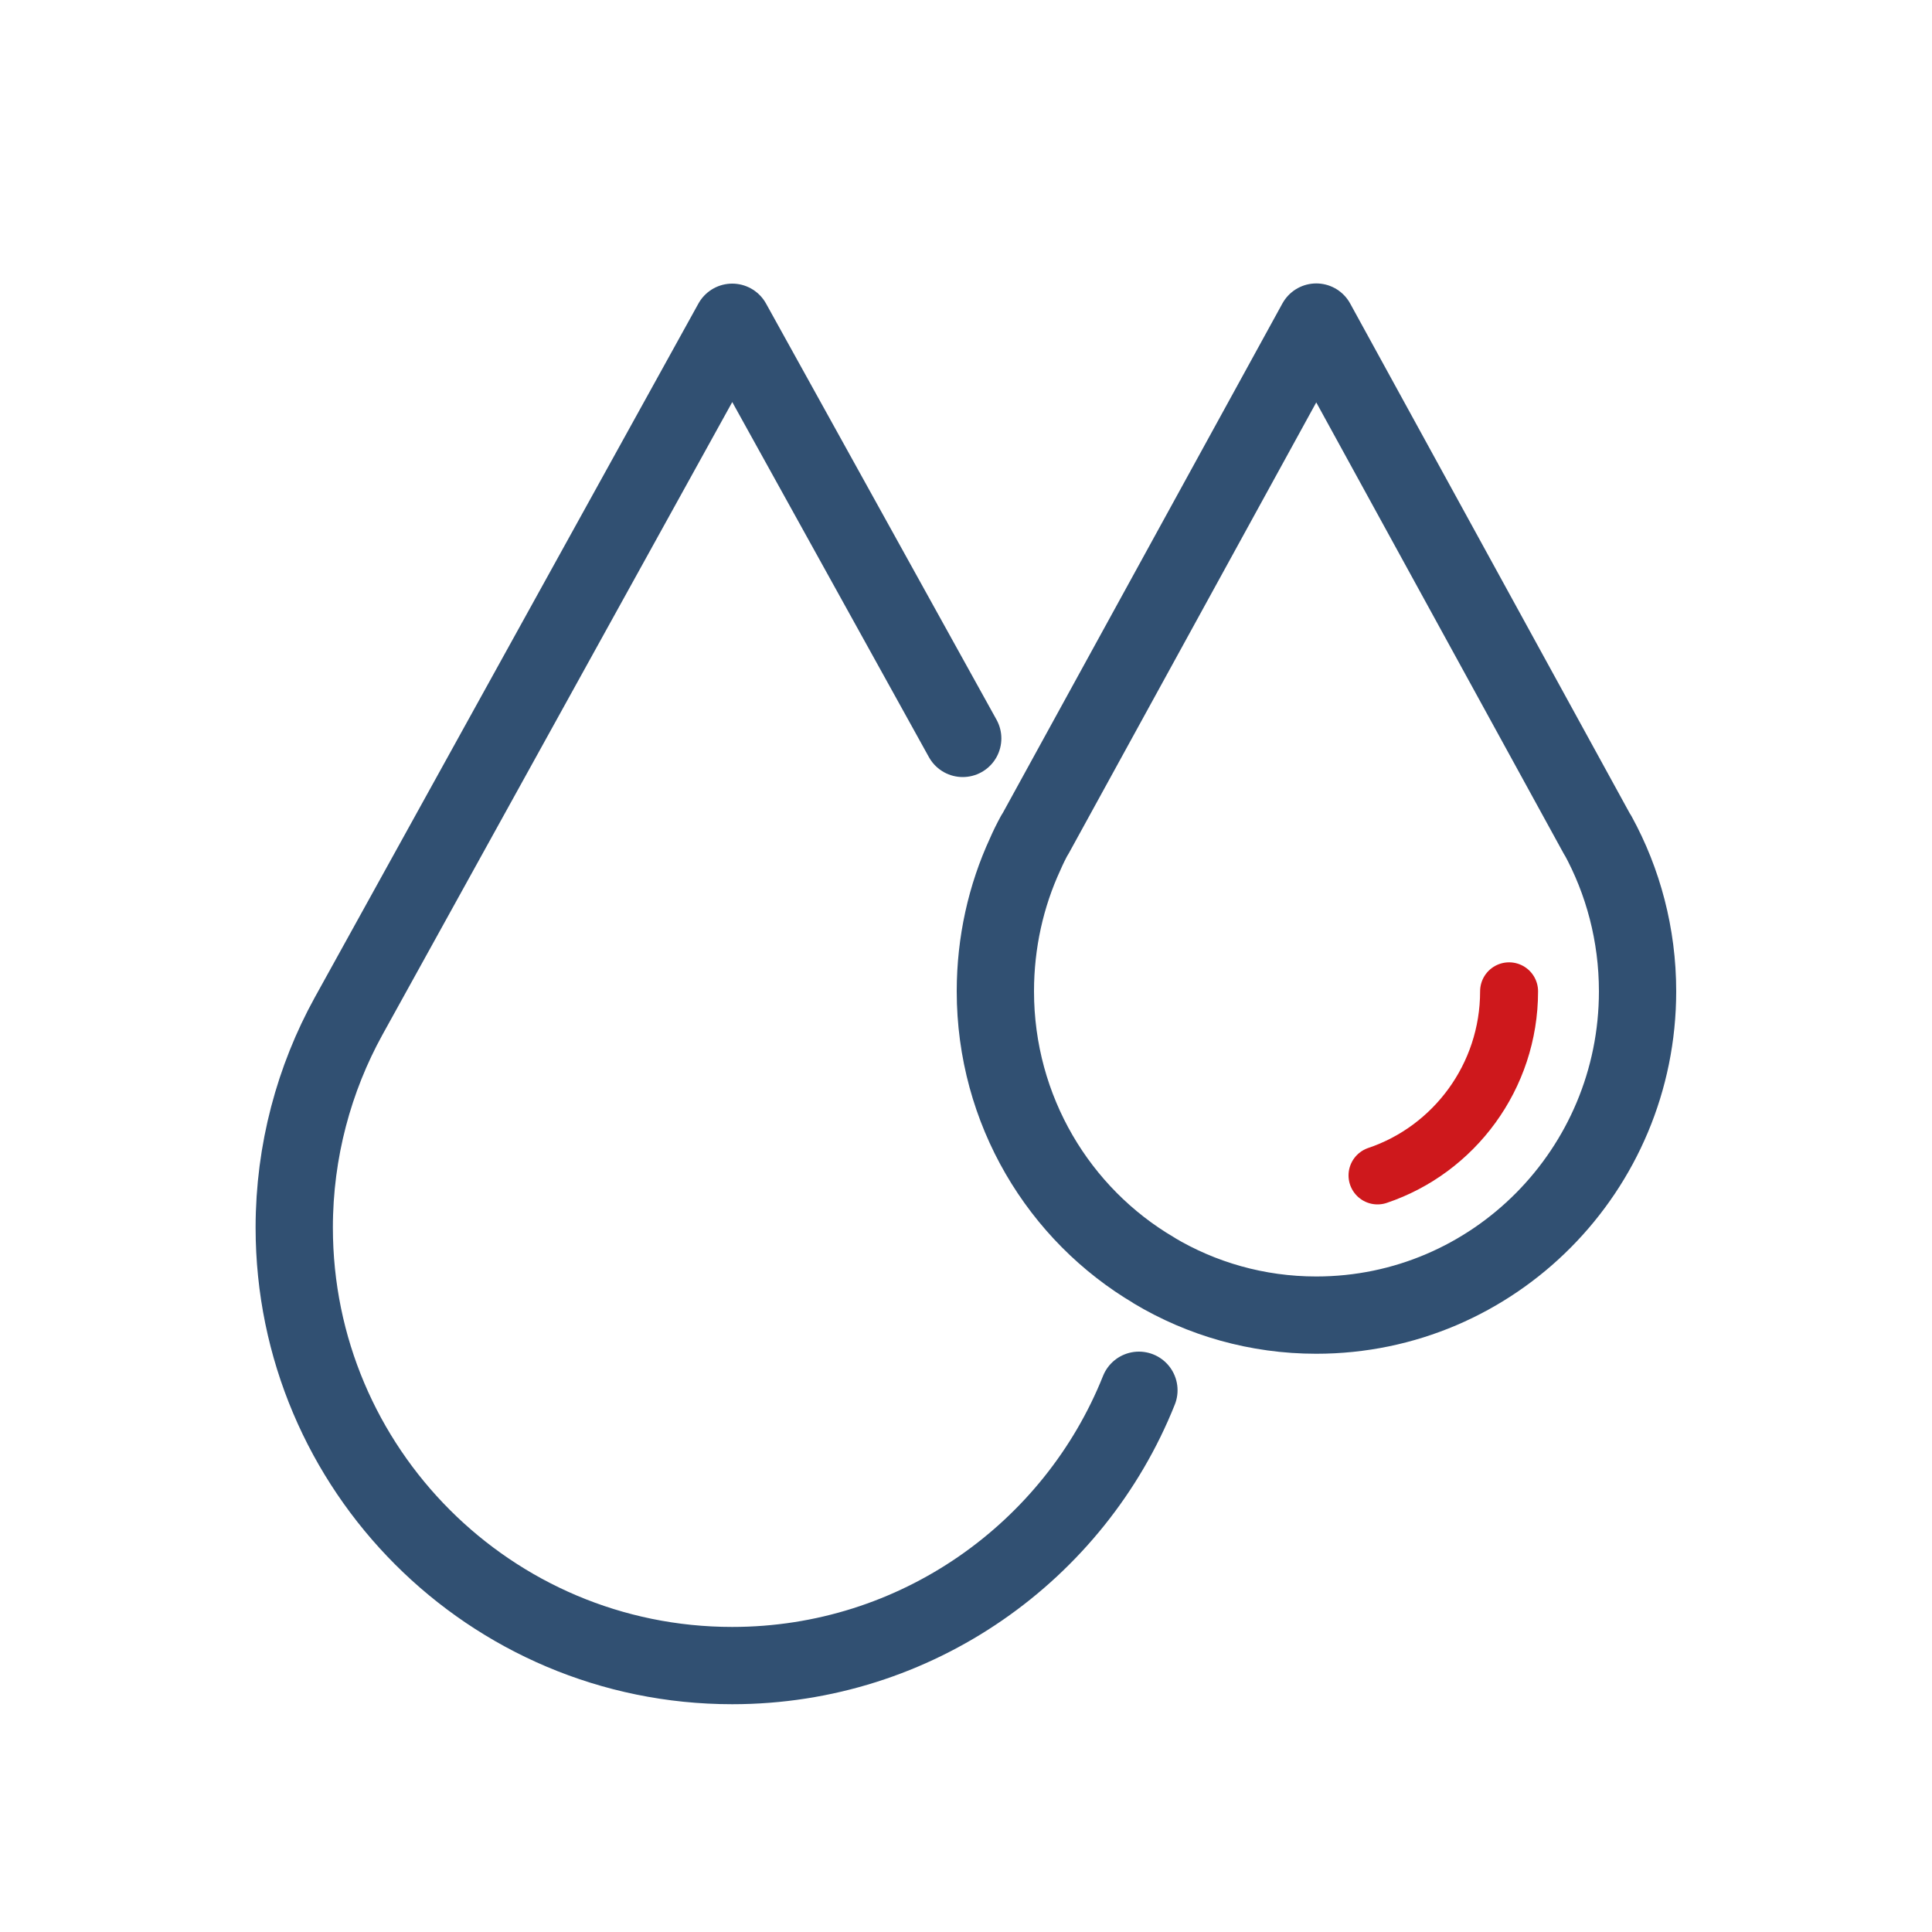
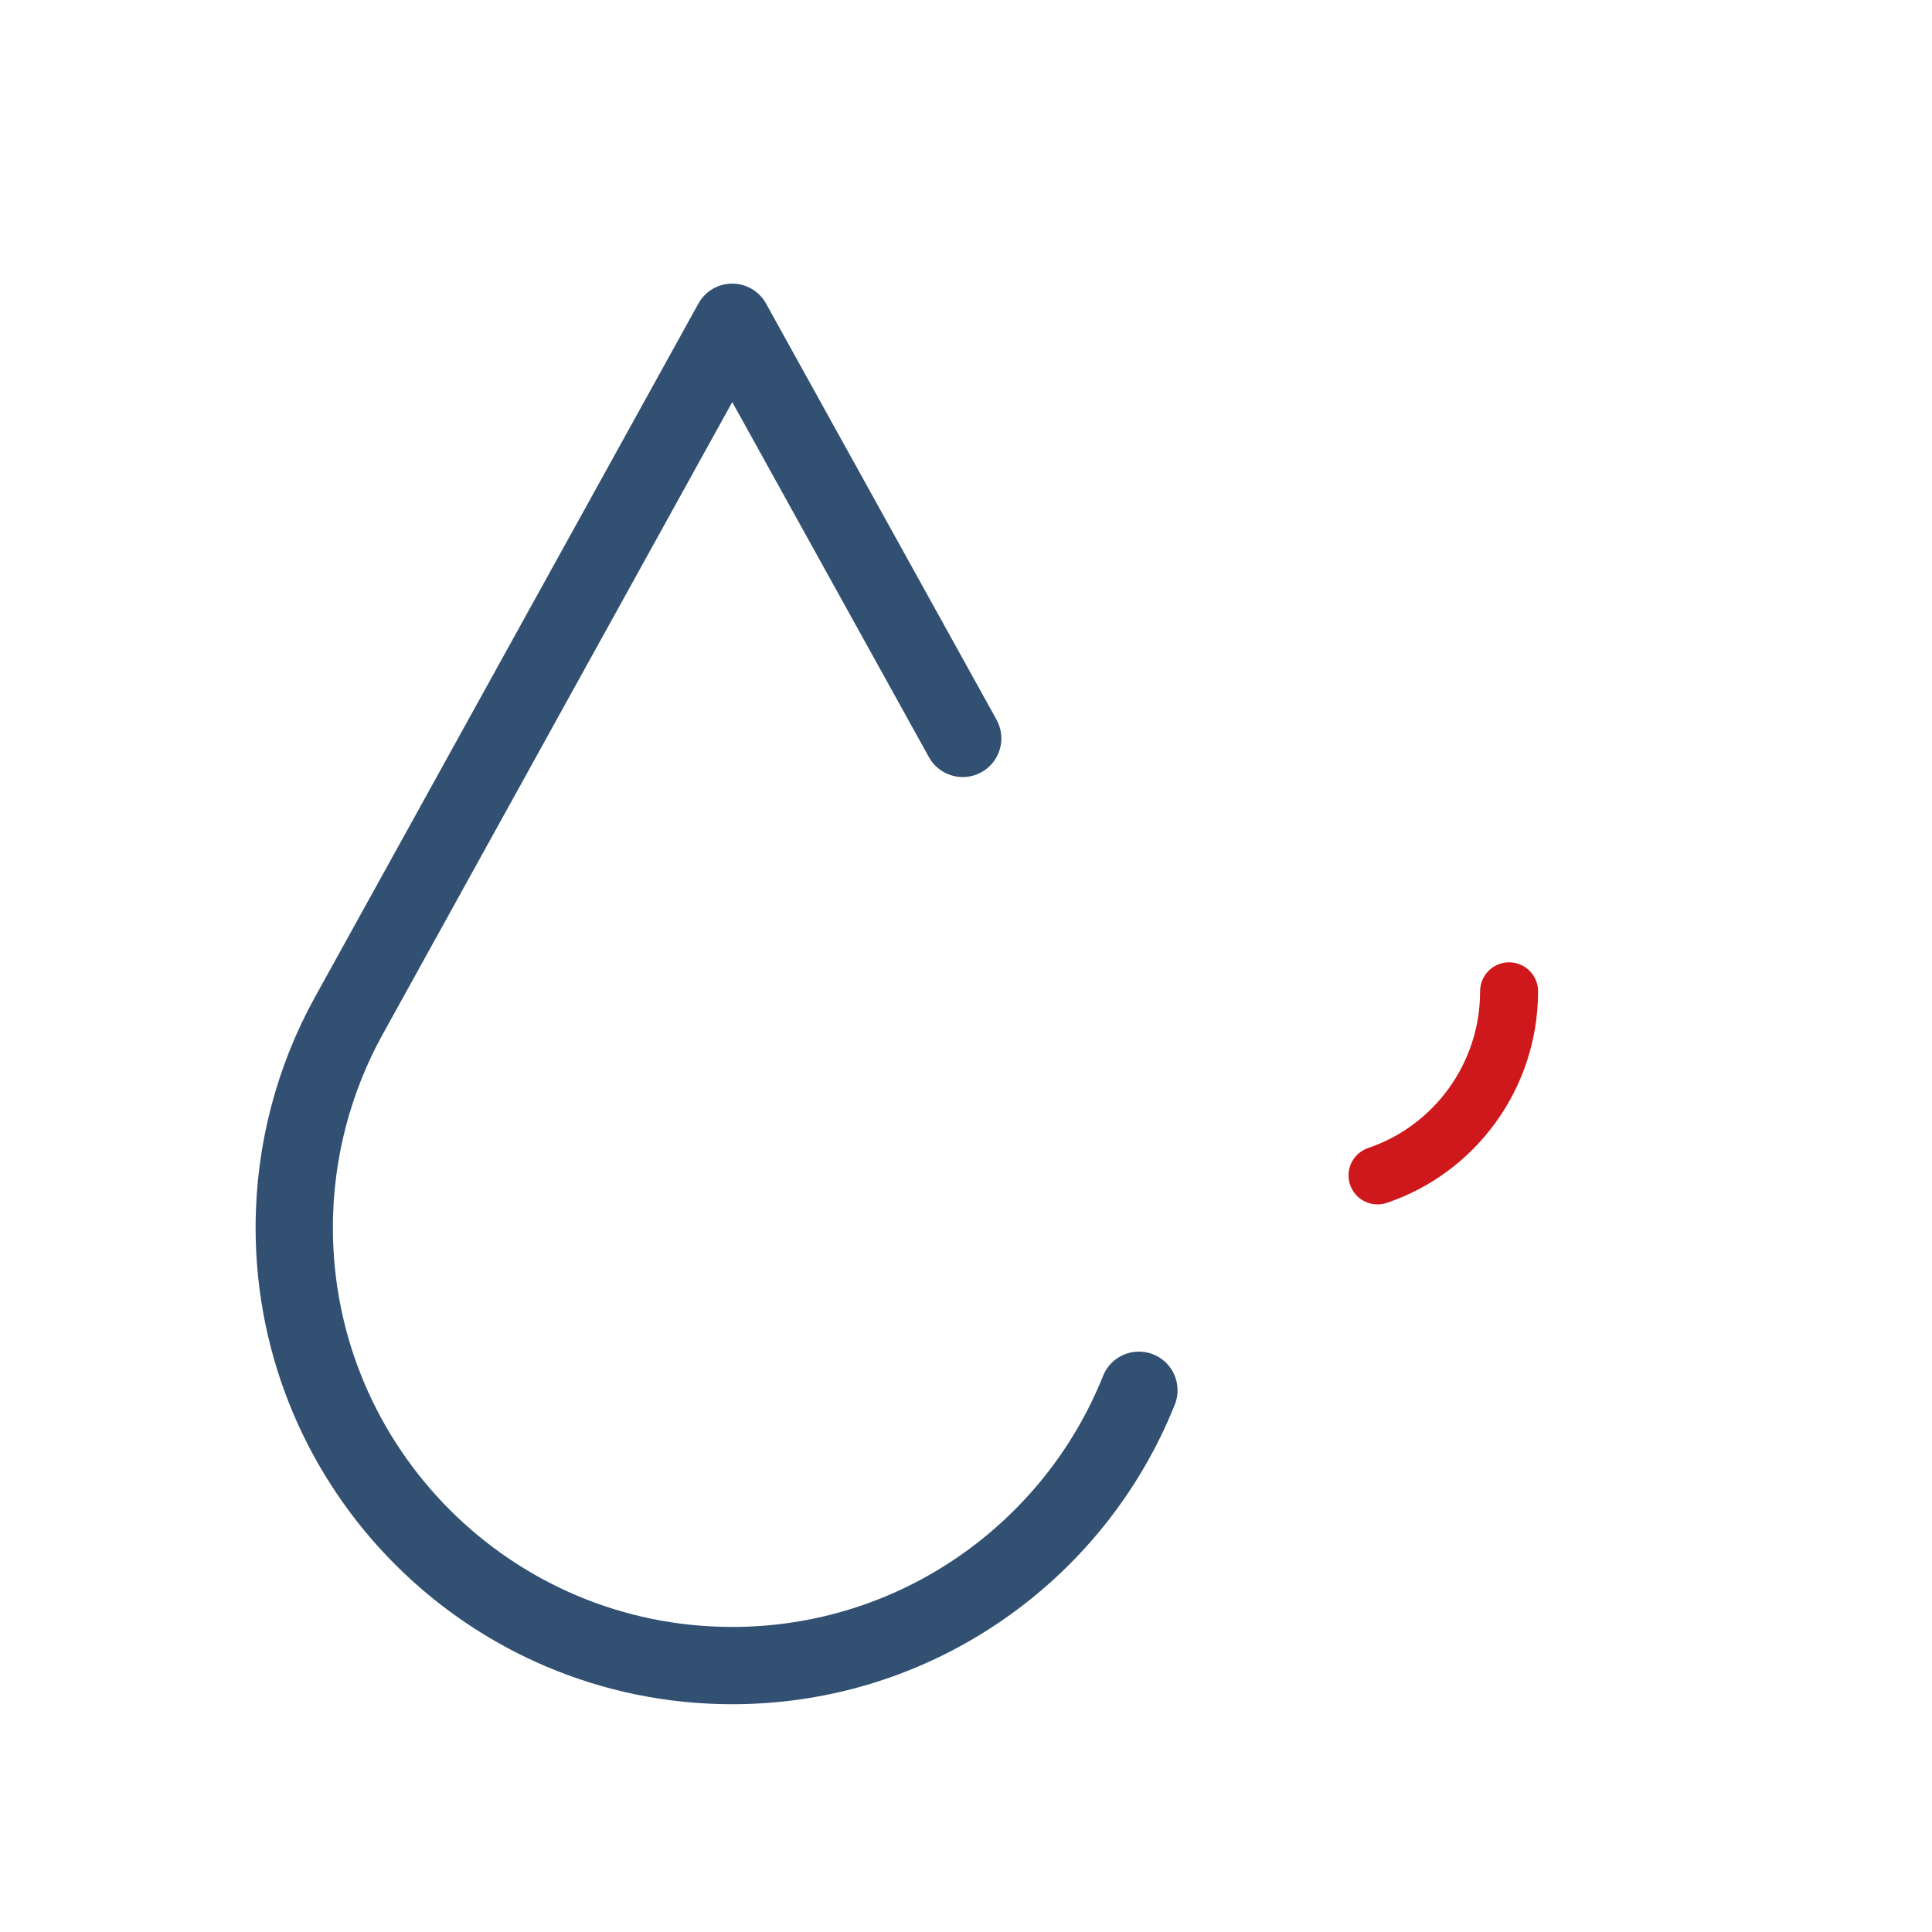
<svg xmlns="http://www.w3.org/2000/svg" id="Laag_1" data-name="Laag 1" width="35.28mm" height="35.28mm" viewBox="0 0 100 100">
  <defs>
    <style> .cls-1 { stroke: #ce181c; stroke-width: 3px; } .cls-1, .cls-2 { fill: none; stroke-linecap: round; stroke-linejoin: round; } .cls-2 { stroke: #315072; stroke-width: 4px; } </style>
  </defs>
  <path class="cls-2" d="M49.83,38.22l-11.93-21.54-19.86,35.92c-1.78,3.23-2.81,6.98-2.81,10.94,0,12.51,10.15,22.67,22.67,22.67,9.54,0,17.72-5.91,21.05-14.25" />
-   <path class="cls-2" d="M59.73,65.76c2.46,1.47,5.34,2.31,8.4,2.31,9.18,0,16.63-7.51,16.63-16.76,0-2.93-.75-5.7-2.06-8.09h-.01s-14.56-26.55-14.56-26.55l-14.56,26.53h-.01c-.18.33-.35.67-.5,1.02-.99,2.14-1.54,4.56-1.54,7.09,0,6.16,3.3,11.56,8.22,14.45Z" />
  <path class="cls-1" d="M71.3,60.84c3.95-1.33,6.81-5.1,6.81-9.53" />
</svg>